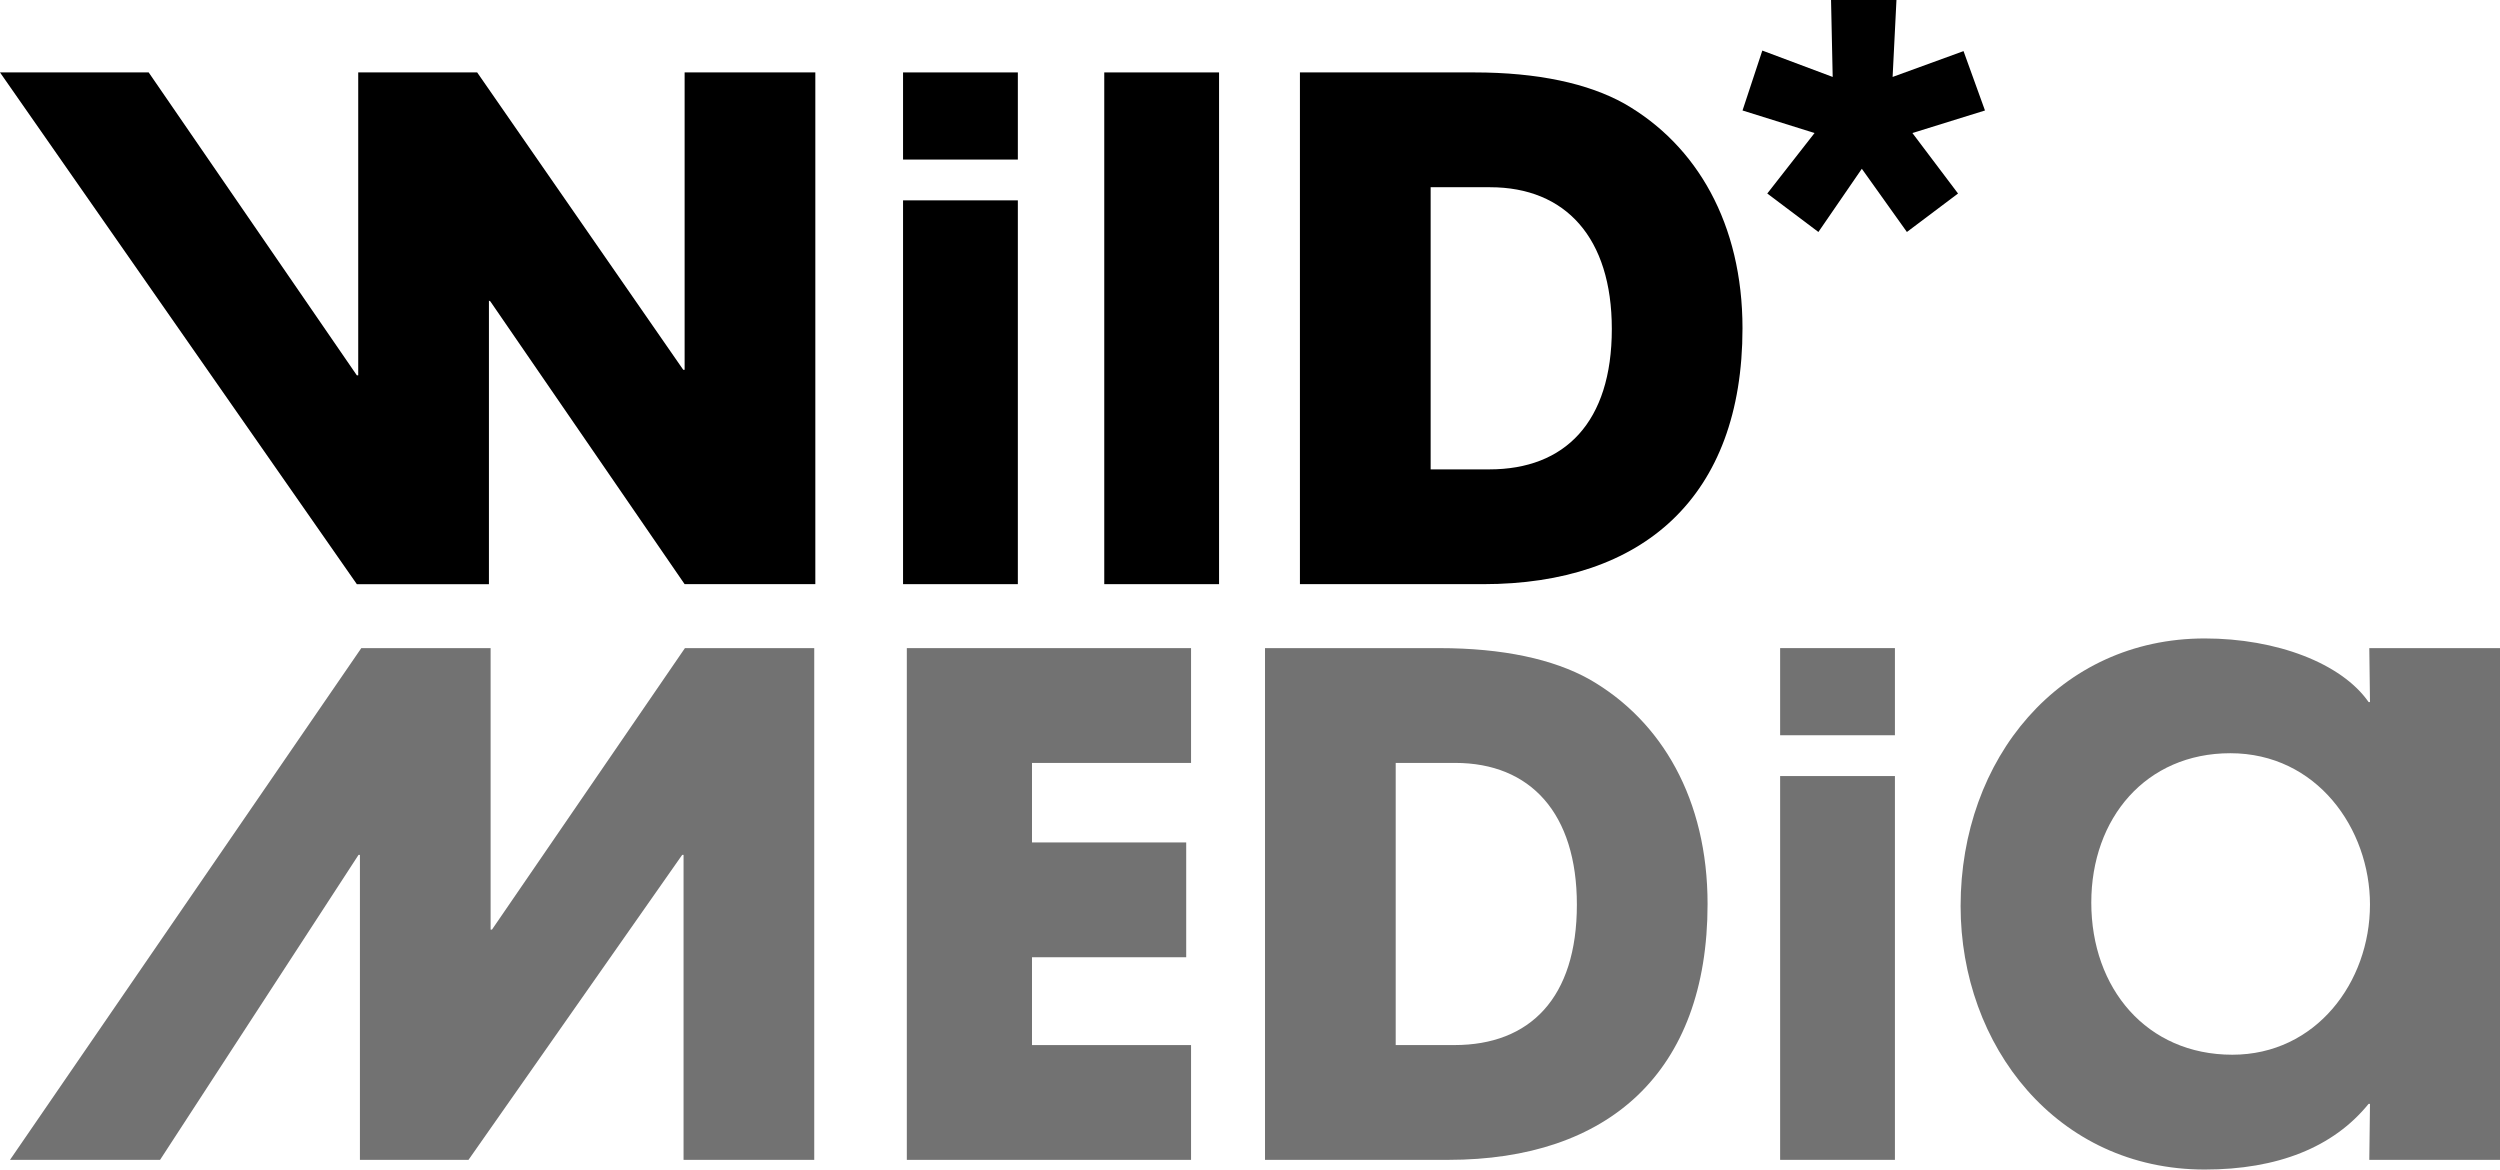
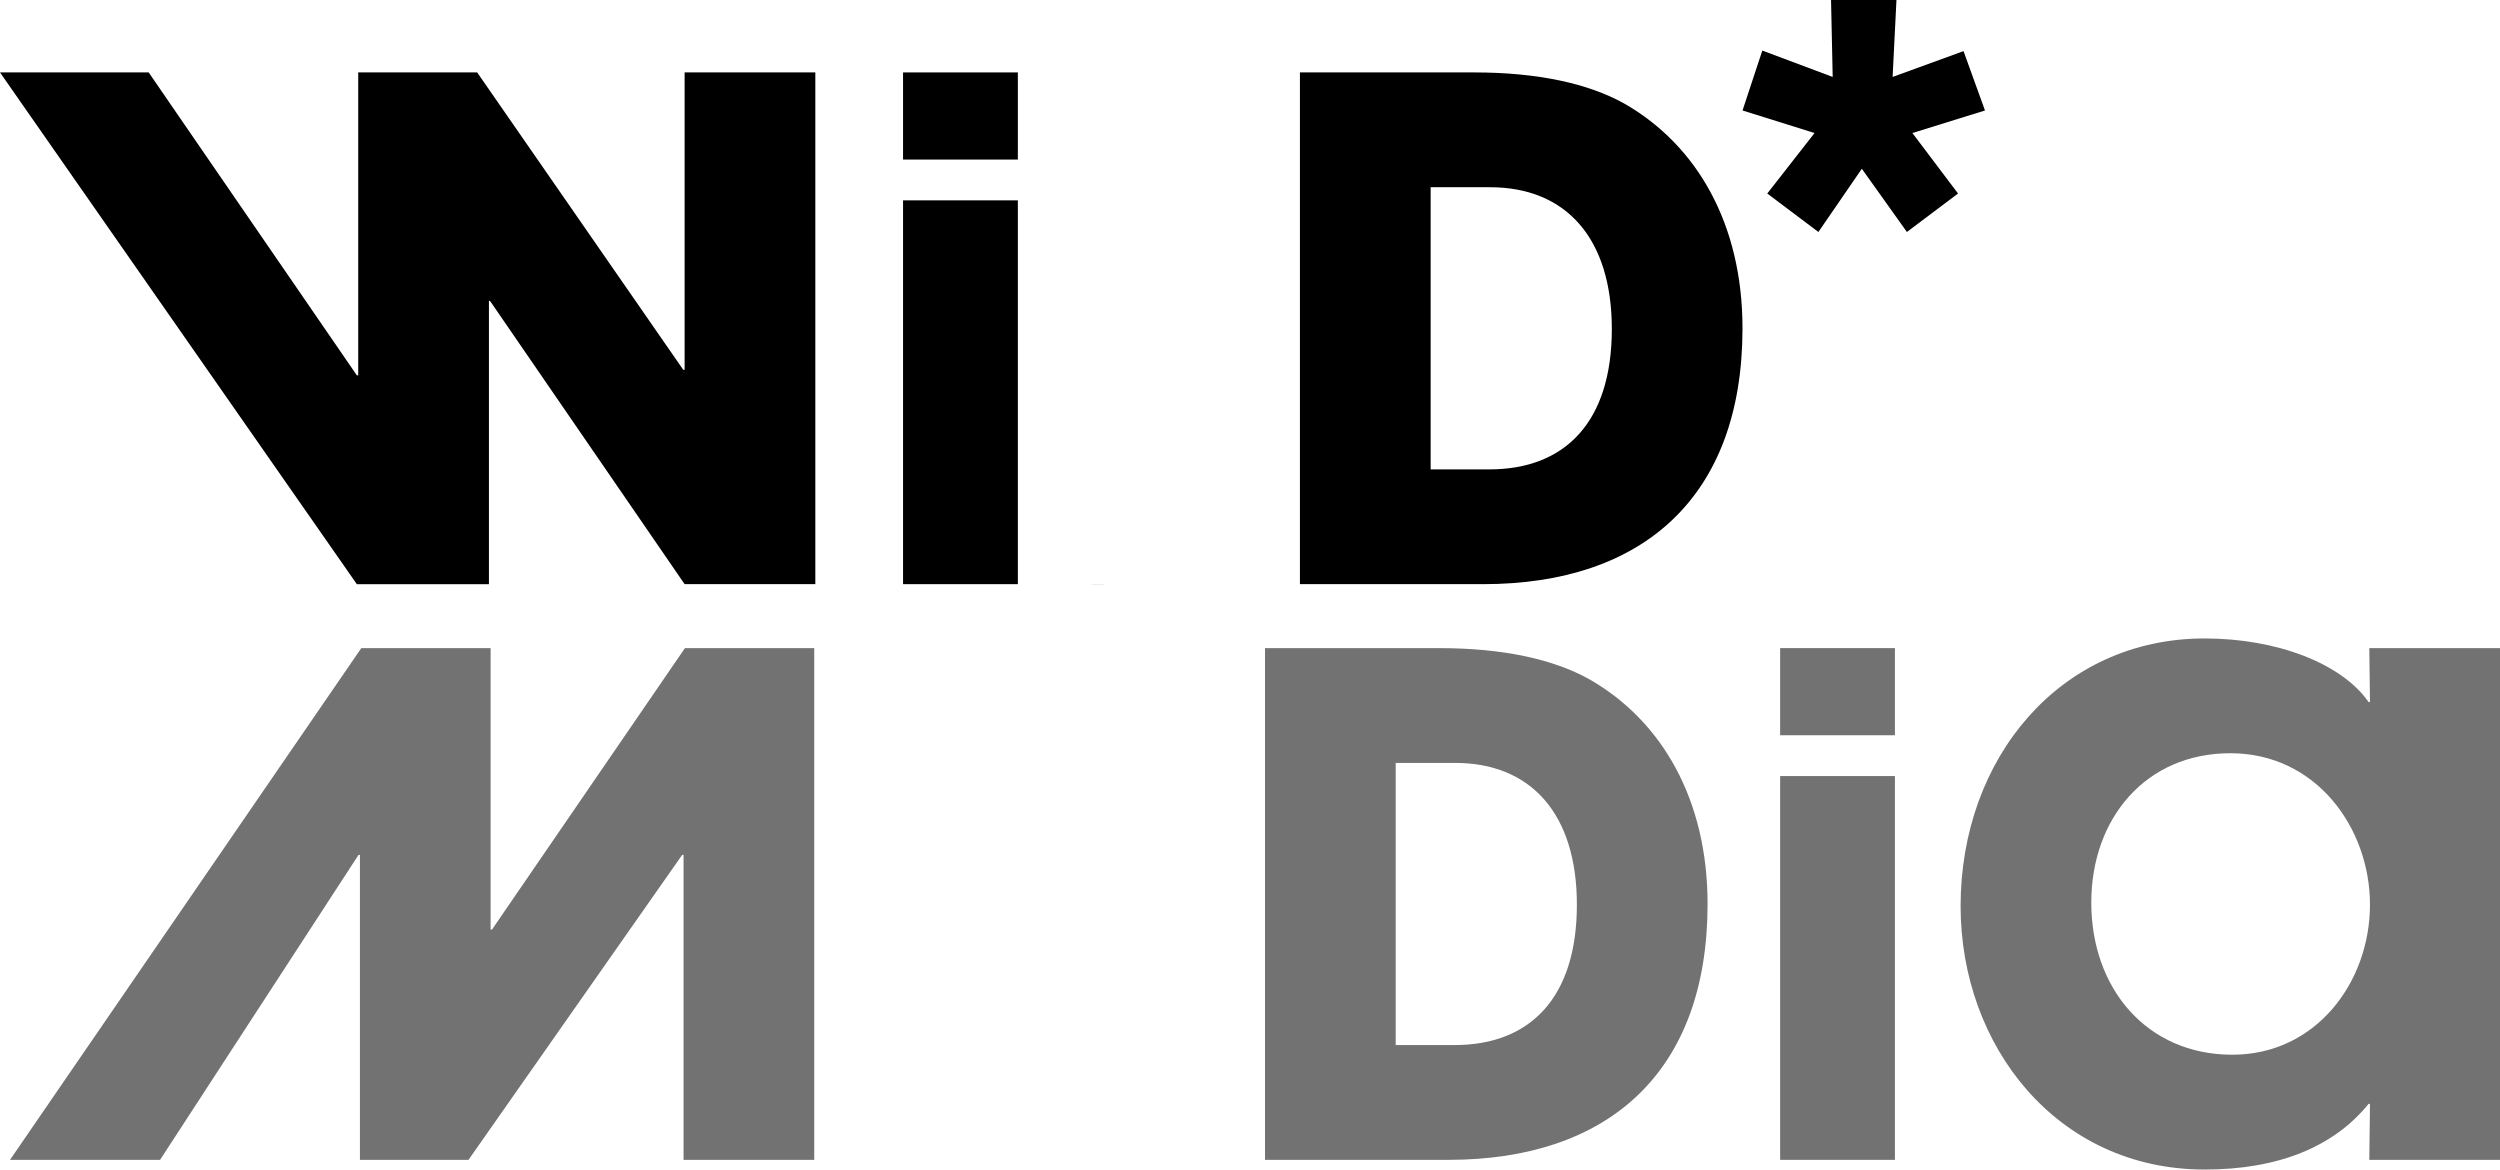
<svg xmlns="http://www.w3.org/2000/svg" id="Layer_2" viewBox="0 0 163.557 76.514">
  <g id="Layer_1-2">
    <path d="M44.79,38.218l-12.713-18.504-.09-.046v18.55h-8.642L0,4.738h9.727l13.618,19.816h.091V4.738h7.782l13.482,19.454h.09V4.738h8.551v33.479h-8.551Z" />
    <path d="M59.08,10.439v-5.701h7.51v5.701h-7.51ZM59.08,38.218V13.108h7.51v25.109h-7.51Z" />
-     <path d="M72.244,38.218V4.738h7.51v33.479h-7.51Z" />
+     <path d="M72.244,38.218V4.738v33.479h-7.51Z" />
    <path d="M85.045,38.218V4.738h11.401c4.162,0,7.465.724,9.817,2.036,4.75,2.715,7.736,7.872,7.736,14.704,0,11.039-6.515,16.739-16.966,16.739h-11.989ZM97.442,30.708c4.932,0,8.008-3.077,8.008-9.185,0-5.972-3.031-9.274-7.962-9.274h-3.891v18.459h3.846Z" />
    <path d="M44.72,75.881v-19.952h-.09l-13.98,19.952h-7.103v-19.952h-.091l-12.984,19.952H.654l22.983-33.479h8.46v18.414h.09l12.623-18.414h8.46v33.479h-8.551Z" fill="#727272" />
-     <path d="M59.327,75.881v-33.479h18.595v7.511h-10.406v5.202h10.089v7.511h-10.089v5.746h10.406v7.51h-18.595Z" fill="#727272" />
    <path d="M82.76,75.881v-33.479h11.401c4.162,0,7.465.724,9.817,2.036,4.75,2.715,7.736,7.872,7.736,14.704,0,11.039-6.515,16.739-16.966,16.739h-11.989ZM95.156,68.371c4.932,0,8.008-3.077,8.008-9.185,0-5.972-3.031-9.274-7.962-9.274h-3.891v18.459h3.846Z" fill="#727272" />
    <path d="M116.461,48.102v-5.701h7.51v5.701h-7.51ZM116.461,75.881v-25.109h7.51v25.109h-7.51Z" fill="#727272" />
    <path d="M155.006,75.881l.045-3.665h-.09c-2.307,2.851-5.972,4.299-10.722,4.299-9.682,0-15.971-8.099-15.971-17.237,0-9.637,6.47-17.509,15.971-17.509,4.705,0,8.958,1.628,10.722,4.162h.09l-.045-3.529h8.551v33.479h-8.551ZM155.051,59.186c0-4.977-3.483-9.908-9.139-9.908-5.52,0-9.094,4.253-9.094,9.772,0,5.61,3.62,9.953,9.229,9.953,5.474,0,9.003-4.75,9.003-9.817Z" fill="#727272" />
    <path d="M124.755,15.177l-2.949-4.136-2.841,4.136-3.345-2.517,3.093-3.957-4.712-1.475,1.295-3.92,4.604,1.726-.108-5.035h4.28l-.252,5.035,4.64-1.69,1.403,3.884-4.748,1.475,2.985,3.957-3.345,2.517Z" />
  </g>
</svg>